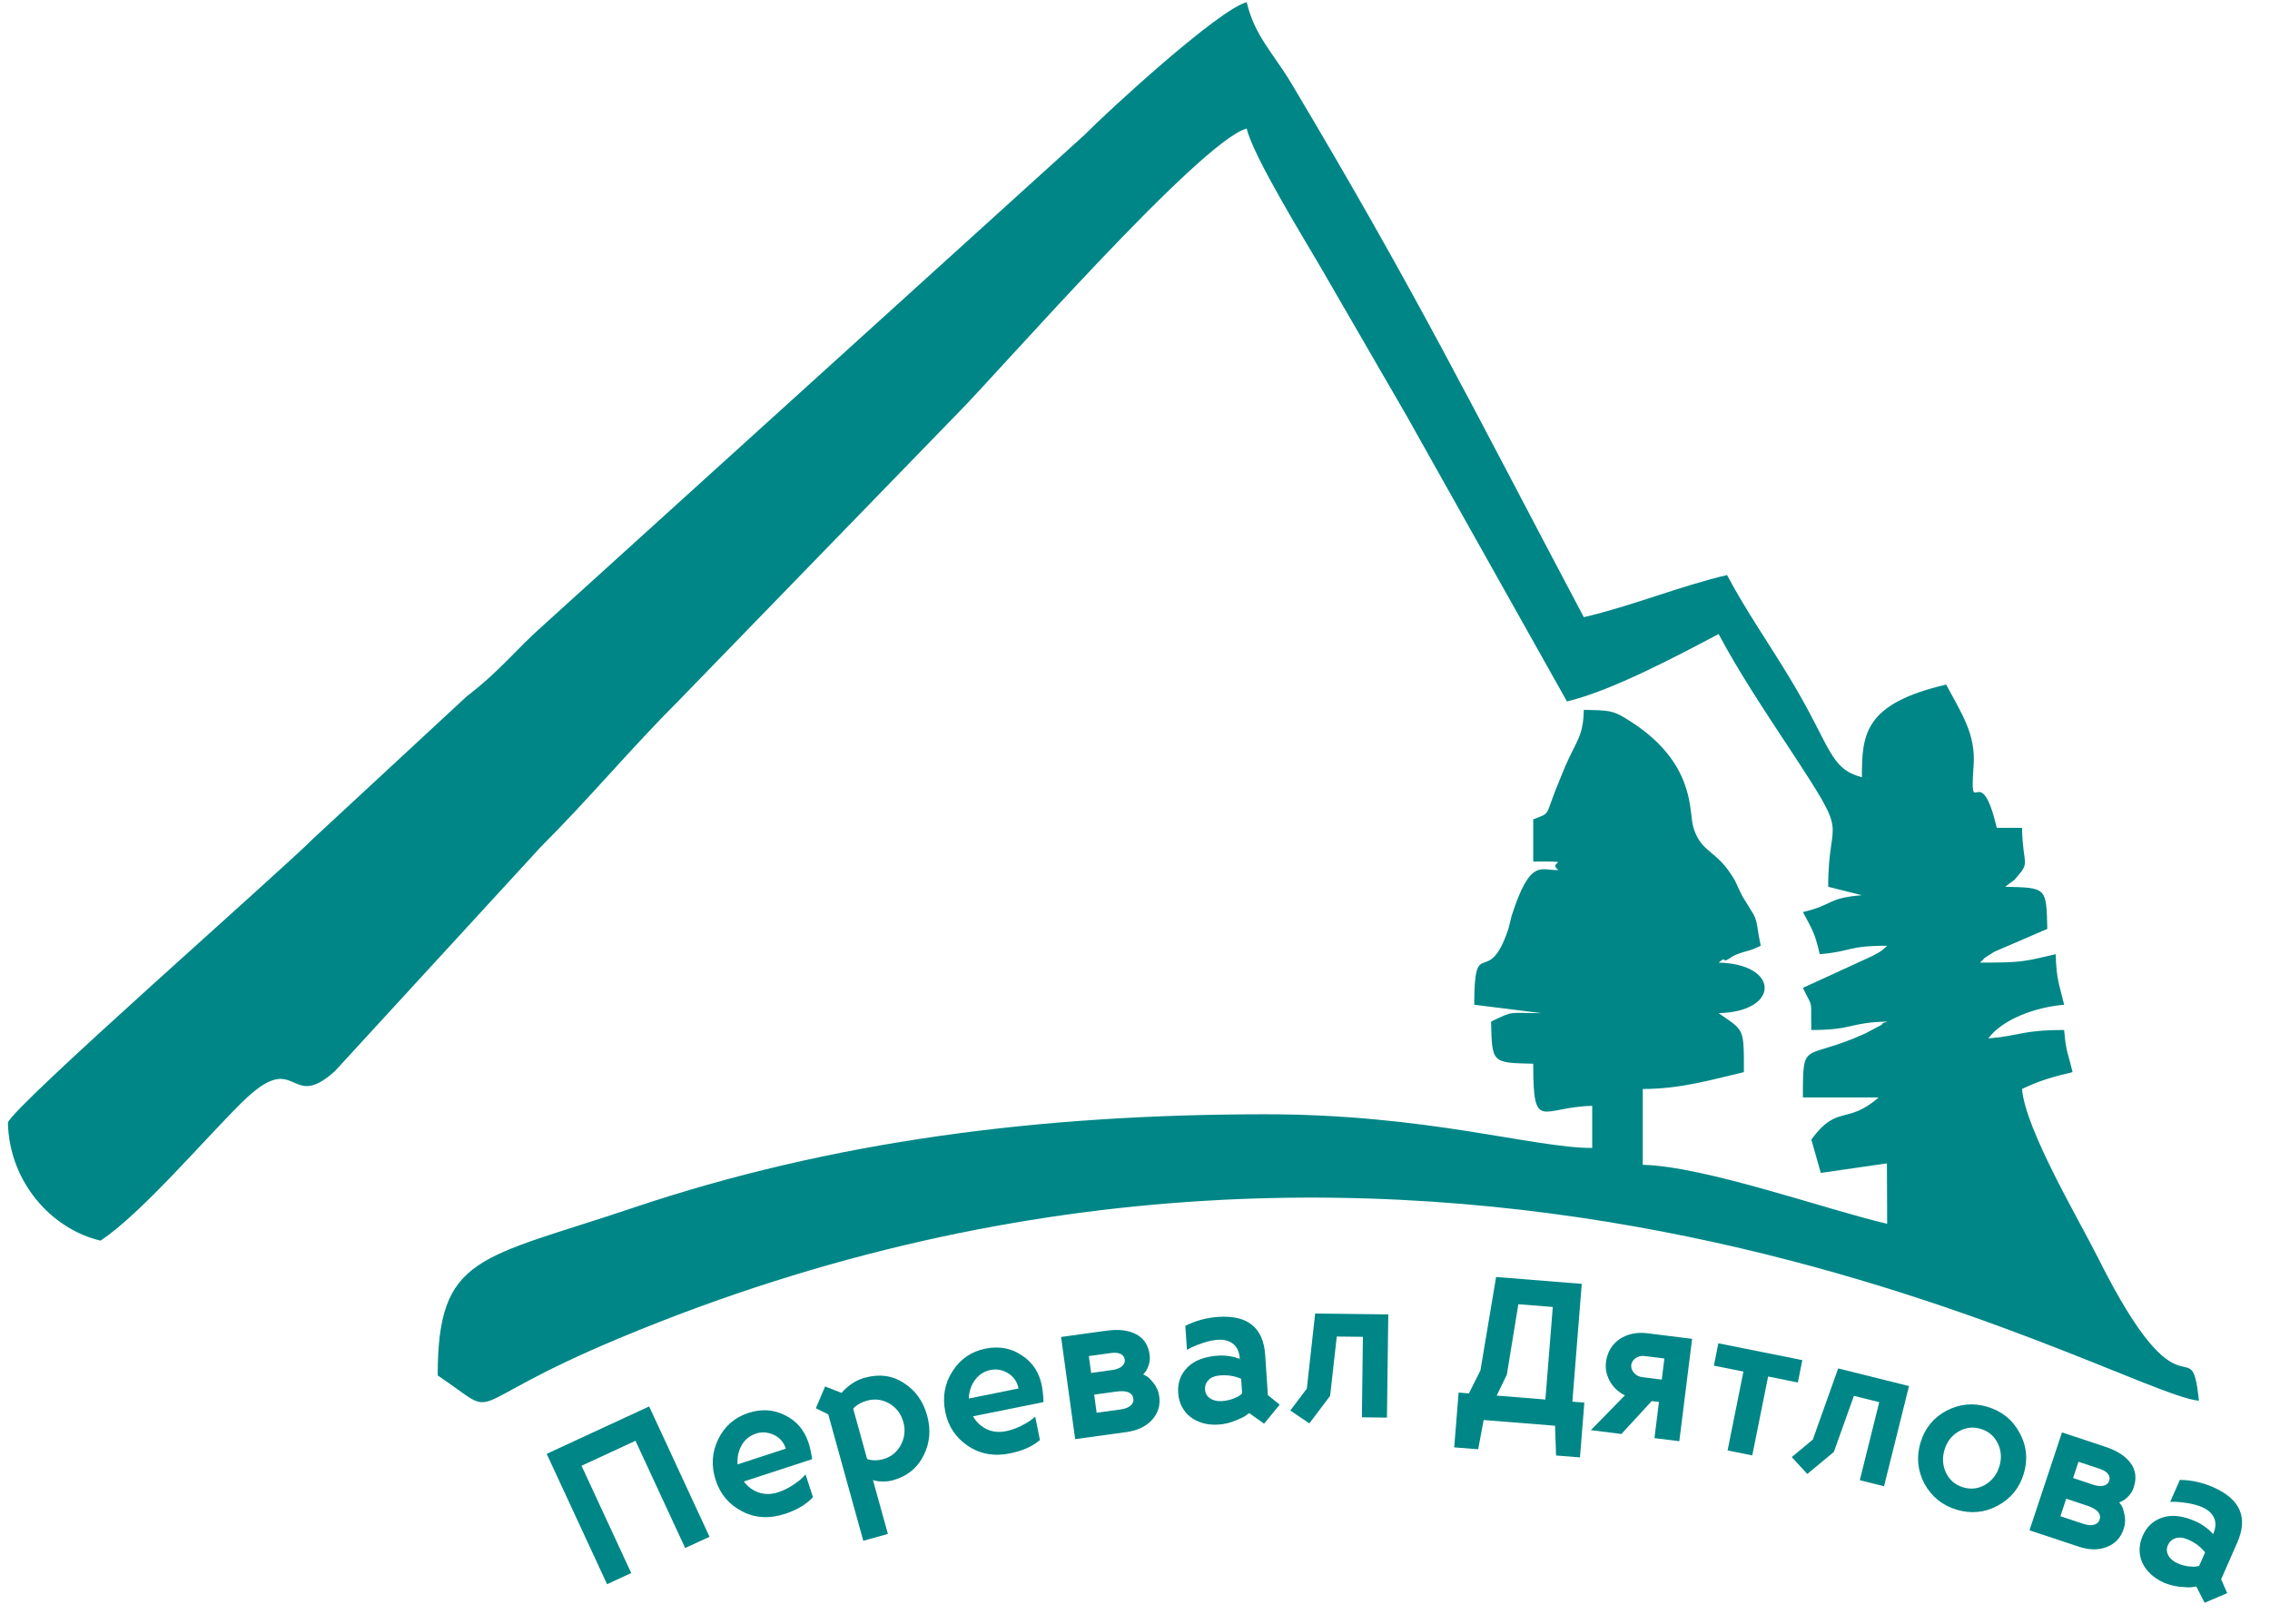
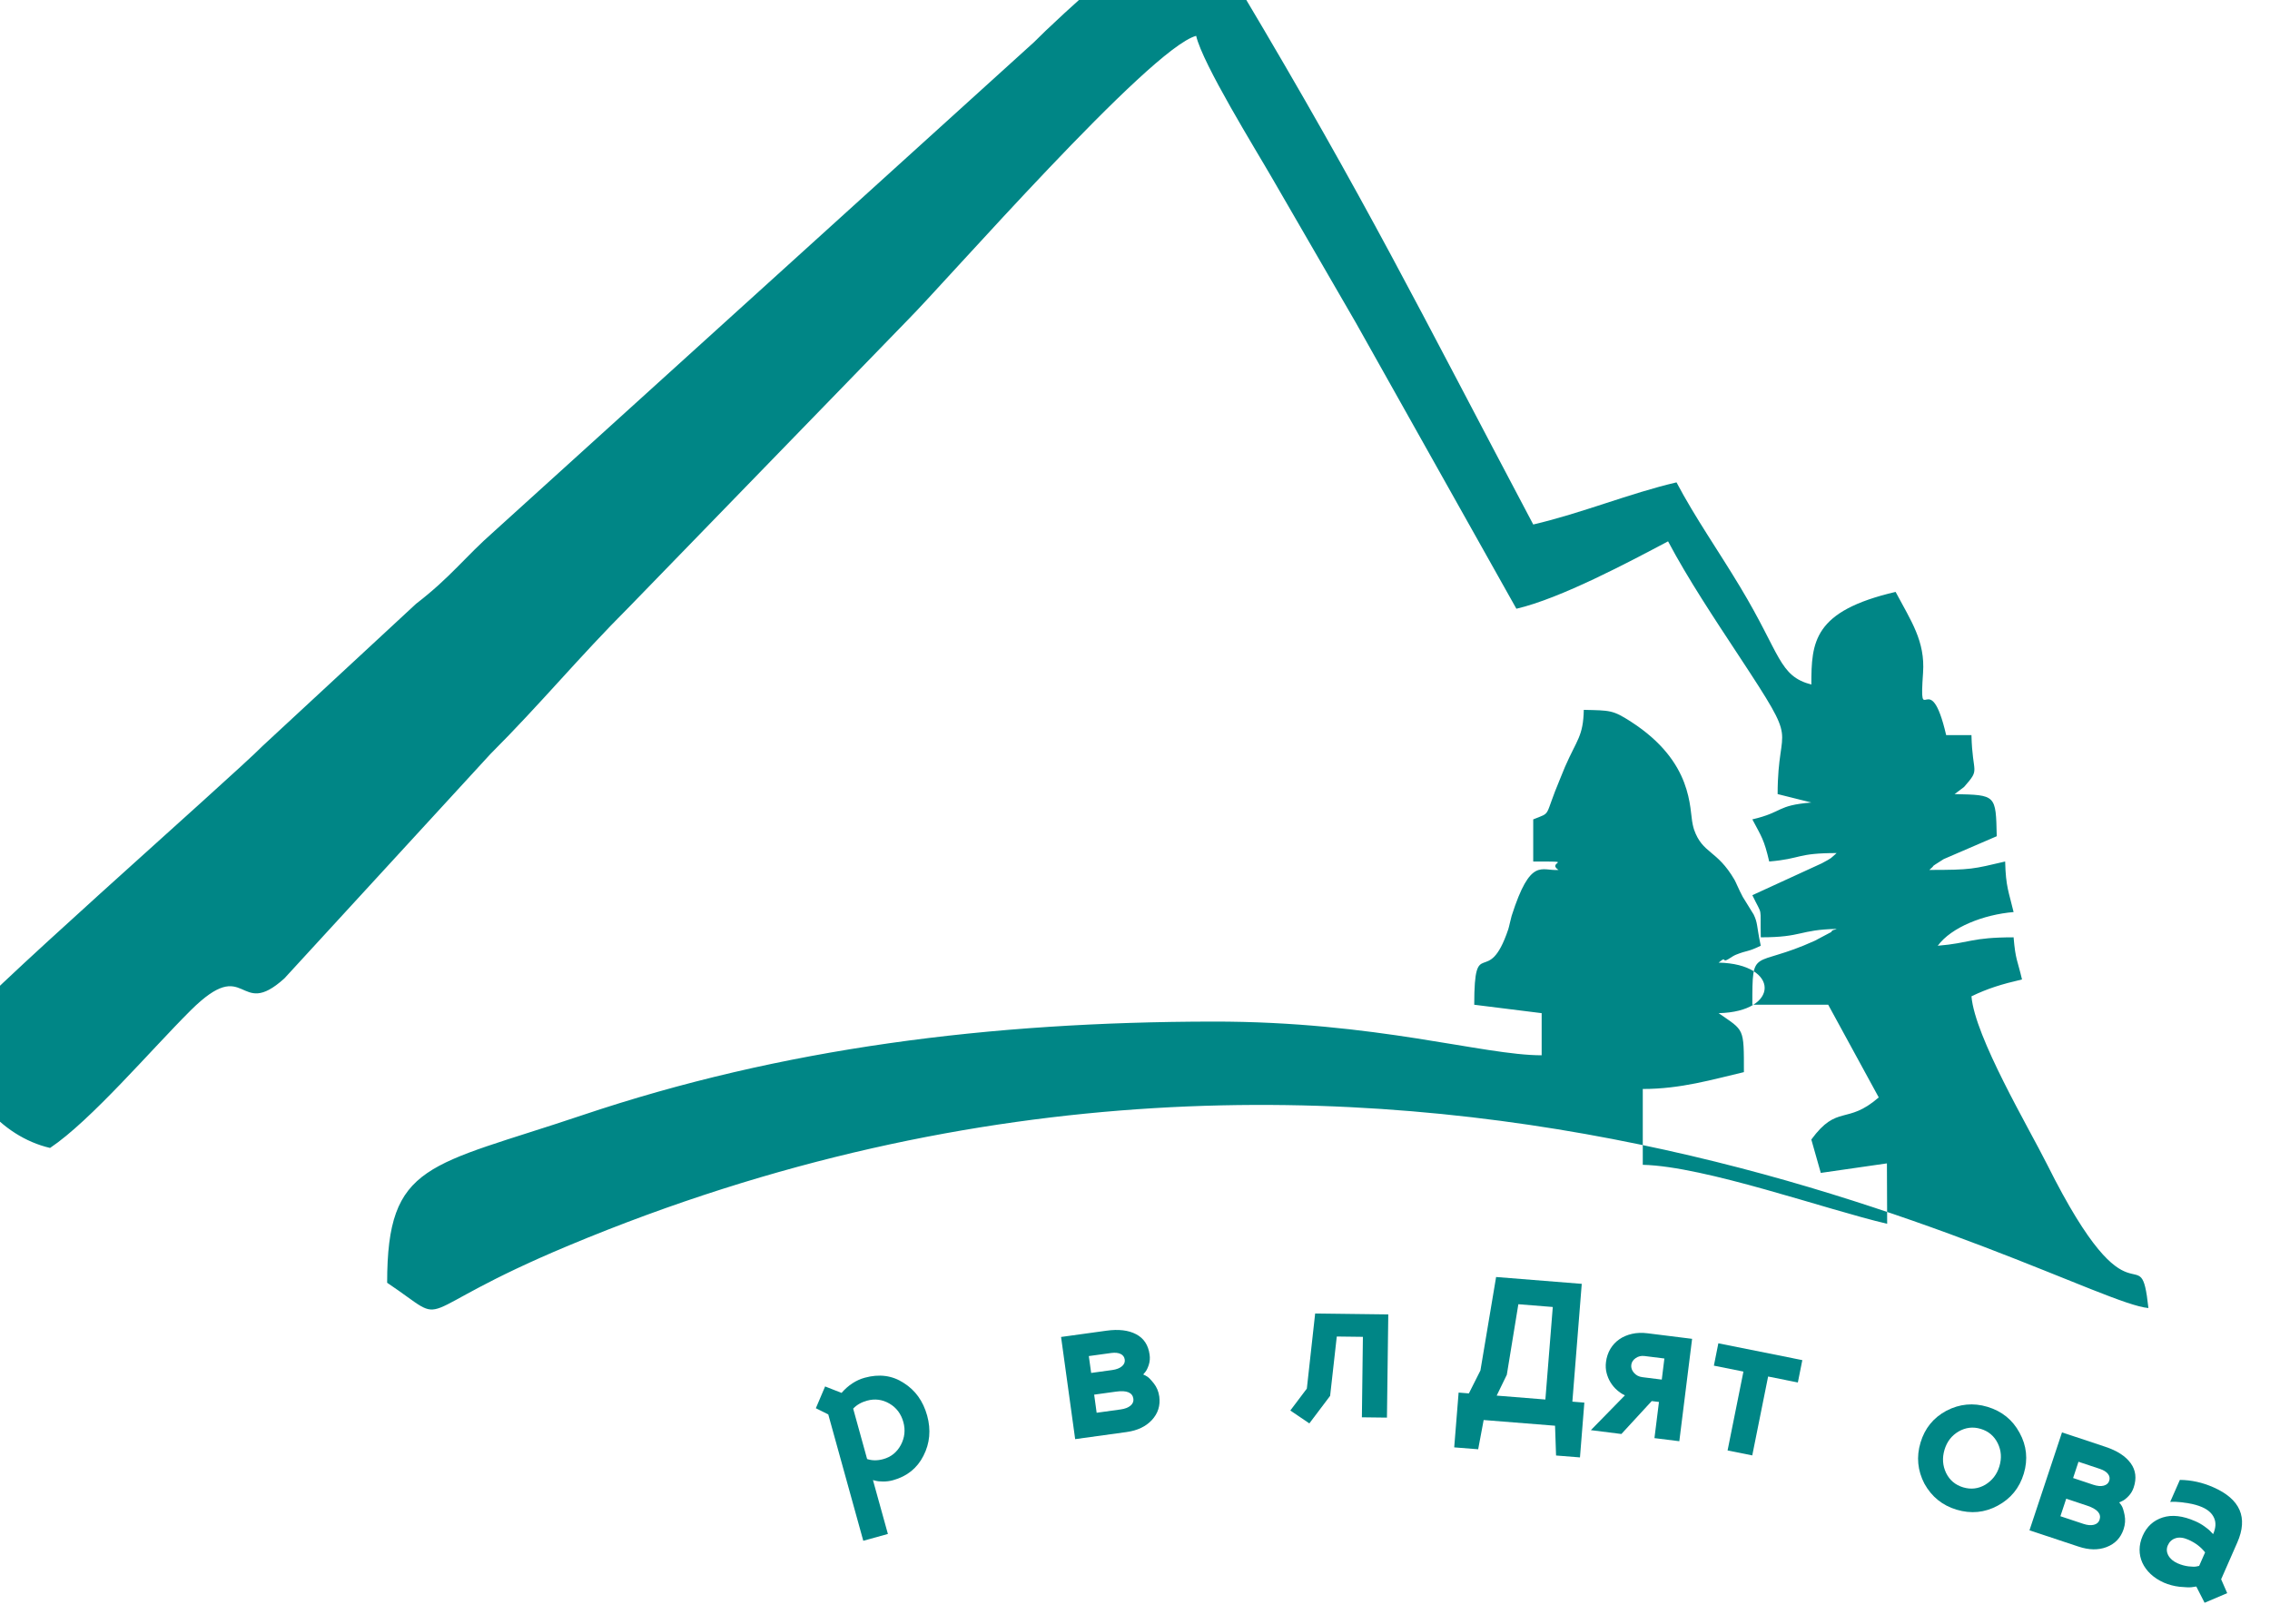
<svg xmlns="http://www.w3.org/2000/svg" xml:space="preserve" width="1122px" height="803px" version="1.1" style="shape-rendering:geometricPrecision; text-rendering:geometricPrecision; image-rendering:optimizeQuality; fill-rule:evenodd; clip-rule:evenodd" viewBox="0 0 1122 803.12">
  <defs>
    <style type="text/css">
   
    .fil2 {fill:none}
    .fil0 {fill:#008686}
    .fil1 {fill:#008686;fill-rule:nonzero}
   
  </style>
  </defs>
  <g id="Слой_x0020_1">
    <g id="_2485984465936">
-       <path class="fil0" d="M928.67 542.64c-15.85,13.78 -20.45,3.24 -33.33,20.83l4.68 16.5 32.69 -4.71 0.12 29.87c-30.07,-7 -90.16,-28.48 -120.81,-29.16l0 -37.5c18.89,0 34.48,-4.71 49.99,-8.33 0,-22.2 0.23,-20.32 -12.5,-29.16 30.35,-0.67 30.35,-24.32 0,-24.99 0.88,-0.56 2.36,-2.2 2.81,-1.36 0.6,1.13 3.37,-1.6 5.78,-2.56 5.94,-2.36 5.47,-1.17 12.24,-4.42 -2.15,-10.17 -1.39,-10.97 -3.48,-15.4l-5.41 -8.76c-0.42,-0.76 -0.96,-1.92 -1.38,-2.72 -0.59,-1.09 -2.09,-4.66 -2.72,-5.75 -8.72,-14.98 -15.73,-12.72 -19.99,-24.82 -0.22,-0.62 -0.49,-1.82 -0.64,-2.46 -1.78,-7.7 0.62,-30.78 -30.55,-50.89 -8.97,-5.78 -10.23,-5.55 -23.31,-5.84 -0.29,13.1 -3.38,14.62 -9.3,28.19 -0.52,1.19 -1.91,4.71 -2.42,5.91 -8.2,19.52 -3.85,16.25 -13.28,20.05l0 20.83c22.03,0 6.21,0.03 12.5,4.17 -8.37,0.7 -13.76,-6.7 -23.16,22.67 -0.41,1.29 -1.24,5.37 -1.67,6.66 -10.1,30.06 -16.83,1.65 -16.83,37.33l33.33 4.16c-16.93,0 -13.42,-1.39 -25,4.17 0.46,20.56 0.27,20.37 20.83,20.83 0,34.31 3.84,21.39 29.16,20.83l0 20.83c-29.14,0 -81.77,-16.77 -162.47,-16.67 -110.23,0.14 -212.92,13.01 -311.93,46.34 -75.78,25.52 -96.33,23.12 -96.33,82.81 33.71,22.57 7.03,16.15 89.86,-18.46 409.96,-171.26 740.26,27.58 780.82,30.96 -4.11,-37.65 -7.48,14.27 -49.99,-70.83 -9.11,-18.24 -35.82,-63.21 -37.49,-83.32 8.28,-3.97 14.89,-5.97 24.99,-8.33 -2.21,-9.49 -3.23,-9.58 -4.16,-20.83 -21.09,0 -21.43,2.83 -37.5,4.17 6.74,-9.2 22.75,-15.44 37.5,-16.66 -2.29,-9.81 -3.88,-12.31 -4.17,-25 -15.88,3.7 -16.56,4.17 -37.49,4.17 4.32,-3.76 -1.16,-0.06 7.13,-5.37l26.2 -11.3c-0.46,-20.56 -0.27,-20.37 -20.83,-20.83l4.66 -3.51c8.32,-9.48 4.11,-5.85 3.67,-25.65l-12.5 0c-8.24,-35.35 -13.5,-1.36 -11.43,-30.8 1.11,-15.73 -6.02,-25.76 -13.57,-40.02 -40.67,9.48 -41.65,24.67 -41.65,45.82 -16.14,-4.3 -15.02,-14.73 -35.14,-48.18 -11.23,-18.68 -22.12,-34.04 -31.52,-51.8 -23.11,5.39 -46.94,15.27 -70.82,20.83 -57.22,-108.12 -82.09,-159.07 -144.47,-263.8 -8.84,-14.84 -18.28,-23.62 -22.17,-40.31 -14.27,3.81 -69.77,54.97 -80.18,65.63l-266.61 241.64c-15.34,13.51 -21.31,22.52 -38.89,36.09l-75.68 70.13c-15.49,15.72 -148.69,132.53 -151.04,140.58 0.66,29.41 21.63,52.68 45.83,58.32 20.25,-13.56 49.95,-48.56 69.51,-68.02 28.32,-28.15 23.05,5.18 46.31,-15.79l101.85 -110.95c25.03,-25.02 43.59,-47.75 68.74,-72.9l137.48 -141.64c18.52,-18.51 119.81,-134.5 142.68,-140.6 3.26,14 29.28,55.96 37.71,70.6 13.38,23.24 27.85,48.02 41.23,71.25l79.37 141.43c21.99,-5.12 55.97,-23.27 74.98,-33.33 9.76,18.45 22.76,38 35.02,56.64 31.05,47.19 19.14,31.14 19.14,68.34l16.67 4.17c-17.52,1.45 -13.73,4.73 -29.17,8.33 4.55,8.59 5.78,9.87 8.34,20.83 16.05,-1.34 13.43,-4.17 33.32,-4.17 -3.28,2.86 -1.81,2.1 -7.39,5.1l-34.27 15.73c5.31,11.06 3.8,4.46 4.17,20.83 20.94,0 18.65,-3.74 37.49,-4.16 -0.83,0.58 -2.22,0.3 -2.63,1.53l-8.17 4.33c-30.68,13.97 -30.86,2.28 -30.86,31.63l37.5 0z" />
-       <polygon class="fil1" points="320.82,695.44 350.67,759.89 338.63,765.45 314.06,712.42 287.39,724.78 311.96,777.82 300.02,783.34 270.17,718.89 " />
-       <path id="1" class="fil1" d="M401.38 721.53l-33.75 11.02c1.94,2.64 4.42,4.44 7.41,5.46 3,1.01 6.19,0.98 9.55,-0.13 2.44,-0.79 4.79,-1.92 7.06,-3.4 2.25,-1.46 3.9,-2.73 4.94,-3.8l1.55 -1.6 3.67 11.22c-3.29,3.57 -7.91,6.33 -13.84,8.27 -7.73,2.51 -14.79,2.1 -21.23,-1.28 -6.41,-3.3 -10.75,-8.42 -13.01,-15.34 -2.33,-7.12 -1.89,-13.89 1.26,-20.32 3.15,-6.44 8.1,-10.74 14.83,-12.95 6.46,-2.11 12.5,-1.75 18.1,1.1 5.71,2.74 9.62,7.3 11.71,13.68 0.36,1.13 0.69,2.37 1,3.73 0.28,1.37 0.48,2.43 0.6,3.19l0.15 1.15zm-27.69 -12.67c-3.17,1.04 -5.56,2.97 -7.14,5.79 -1.6,2.81 -2.27,5.95 -2.01,9.44l23.85 -7.77c-1.05,-3.24 -3.08,-5.53 -6.07,-6.89 -2.91,-1.31 -5.79,-1.5 -8.63,-0.57z" />
+       <path class="fil0" d="M928.67 542.64c-15.85,13.78 -20.45,3.24 -33.33,20.83l4.68 16.5 32.69 -4.71 0.12 29.87c-30.07,-7 -90.16,-28.48 -120.81,-29.16l0 -37.5c18.89,0 34.48,-4.71 49.99,-8.33 0,-22.2 0.23,-20.32 -12.5,-29.16 30.35,-0.67 30.35,-24.32 0,-24.99 0.88,-0.56 2.36,-2.2 2.81,-1.36 0.6,1.13 3.37,-1.6 5.78,-2.56 5.94,-2.36 5.47,-1.17 12.24,-4.42 -2.15,-10.17 -1.39,-10.97 -3.48,-15.4l-5.41 -8.76c-0.42,-0.76 -0.96,-1.92 -1.38,-2.72 -0.59,-1.09 -2.09,-4.66 -2.72,-5.75 -8.72,-14.98 -15.73,-12.72 -19.99,-24.82 -0.22,-0.62 -0.49,-1.82 -0.64,-2.46 -1.78,-7.7 0.62,-30.78 -30.55,-50.89 -8.97,-5.78 -10.23,-5.55 -23.31,-5.84 -0.29,13.1 -3.38,14.62 -9.3,28.19 -0.52,1.19 -1.91,4.71 -2.42,5.91 -8.2,19.52 -3.85,16.25 -13.28,20.05l0 20.83c22.03,0 6.21,0.03 12.5,4.17 -8.37,0.7 -13.76,-6.7 -23.16,22.67 -0.41,1.29 -1.24,5.37 -1.67,6.66 -10.1,30.06 -16.83,1.65 -16.83,37.33l33.33 4.16l0 20.83c-29.14,0 -81.77,-16.77 -162.47,-16.67 -110.23,0.14 -212.92,13.01 -311.93,46.34 -75.78,25.52 -96.33,23.12 -96.33,82.81 33.71,22.57 7.03,16.15 89.86,-18.46 409.96,-171.26 740.26,27.58 780.82,30.96 -4.11,-37.65 -7.48,14.27 -49.99,-70.83 -9.11,-18.24 -35.82,-63.21 -37.49,-83.32 8.28,-3.97 14.89,-5.97 24.99,-8.33 -2.21,-9.49 -3.23,-9.58 -4.16,-20.83 -21.09,0 -21.43,2.83 -37.5,4.17 6.74,-9.2 22.75,-15.44 37.5,-16.66 -2.29,-9.81 -3.88,-12.31 -4.17,-25 -15.88,3.7 -16.56,4.17 -37.49,4.17 4.32,-3.76 -1.16,-0.06 7.13,-5.37l26.2 -11.3c-0.46,-20.56 -0.27,-20.37 -20.83,-20.83l4.66 -3.51c8.32,-9.48 4.11,-5.85 3.67,-25.65l-12.5 0c-8.24,-35.35 -13.5,-1.36 -11.43,-30.8 1.11,-15.73 -6.02,-25.76 -13.57,-40.02 -40.67,9.48 -41.65,24.67 -41.65,45.82 -16.14,-4.3 -15.02,-14.73 -35.14,-48.18 -11.23,-18.68 -22.12,-34.04 -31.52,-51.8 -23.11,5.39 -46.94,15.27 -70.82,20.83 -57.22,-108.12 -82.09,-159.07 -144.47,-263.8 -8.84,-14.84 -18.28,-23.62 -22.17,-40.31 -14.27,3.81 -69.77,54.97 -80.18,65.63l-266.61 241.64c-15.34,13.51 -21.31,22.52 -38.89,36.09l-75.68 70.13c-15.49,15.72 -148.69,132.53 -151.04,140.58 0.66,29.41 21.63,52.68 45.83,58.32 20.25,-13.56 49.95,-48.56 69.51,-68.02 28.32,-28.15 23.05,5.18 46.31,-15.79l101.85 -110.95c25.03,-25.02 43.59,-47.75 68.74,-72.9l137.48 -141.64c18.52,-18.51 119.81,-134.5 142.68,-140.6 3.26,14 29.28,55.96 37.71,70.6 13.38,23.24 27.85,48.02 41.23,71.25l79.37 141.43c21.99,-5.12 55.97,-23.27 74.98,-33.33 9.76,18.45 22.76,38 35.02,56.64 31.05,47.19 19.14,31.14 19.14,68.34l16.67 4.17c-17.52,1.45 -13.73,4.73 -29.17,8.33 4.55,8.59 5.78,9.87 8.34,20.83 16.05,-1.34 13.43,-4.17 33.32,-4.17 -3.28,2.86 -1.81,2.1 -7.39,5.1l-34.27 15.73c5.31,11.06 3.8,4.46 4.17,20.83 20.94,0 18.65,-3.74 37.49,-4.16 -0.83,0.58 -2.22,0.3 -2.63,1.53l-8.17 4.33c-30.68,13.97 -30.86,2.28 -30.86,31.63l37.5 0z" />
      <path id="2" class="fil1" d="M407.81 685.56l8.12 3.19c3.33,-3.8 7.14,-6.3 11.42,-7.49 7.23,-1.99 13.66,-1.14 19.29,2.55 5.74,3.6 9.6,8.96 11.6,16.12 1.96,7.09 1.35,13.74 -1.83,19.94 -3.11,6.13 -8.12,10.14 -15.01,12.05 -1.59,0.44 -3.22,0.66 -4.89,0.65 -1.65,-0.01 -2.91,-0.14 -3.79,-0.4l-1.26 -0.3 7.39 26.63 -12.17 3.37 -17.31 -62.48 -6.14 -3.06 4.58 -10.77zm20.74 7.02c-2.86,0.79 -5.16,2.12 -6.87,3.95l6.89 24.92c2.46,0.82 5.13,0.84 7.99,0.04 3.82,-1.04 6.7,-3.36 8.65,-6.93 1.94,-3.64 2.36,-7.42 1.28,-11.38 -1.13,-4.07 -3.42,-7.12 -6.85,-9.13 -3.52,-2.05 -7.2,-2.53 -11.09,-1.47z" />
-       <path id="3" class="fil1" d="M515.74 693.3l-34.81 7.03c1.64,2.87 3.9,4.98 6.76,6.35 2.86,1.37 6.04,1.71 9.49,1 2.52,-0.51 4.99,-1.37 7.41,-2.55 2.4,-1.21 4.19,-2.28 5.34,-3.21l1.75 -1.42 2.32 11.56c-3.67,3.16 -8.58,5.34 -14.7,6.58 -7.95,1.62 -14.95,0.37 -20.95,-3.74 -5.99,-4.04 -9.7,-9.62 -11.14,-16.78 -1.49,-7.35 -0.3,-14.05 3.58,-20.09 3.88,-6.02 9.28,-9.75 16.23,-11.16 6.67,-1.34 12.62,-0.29 17.85,3.2 5.37,3.38 8.71,8.38 10.05,14.98 0.24,1.16 0.43,2.43 0.56,3.82 0.15,1.39 0.21,2.49 0.23,3.25l0.03 1.18zm-26.06 -15.9c-3.27,0.66 -5.86,2.3 -7.76,4.93 -1.92,2.63 -2.95,5.7 -3.08,9.21l24.58 -4.98c-0.66,-3.35 -2.42,-5.88 -5.24,-7.58 -2.74,-1.64 -5.58,-2.17 -8.5,-1.58z" />
      <path id="4" class="fil1" d="M568.22 669.86c0.25,1.72 0.11,3.38 -0.4,5 -0.52,1.59 -1.11,2.81 -1.77,3.59l-0.99 1.2c0.52,0.2 1.16,0.53 1.92,0.99 0.77,0.45 1.88,1.6 3.33,3.42 1.44,1.84 2.34,3.99 2.69,6.46 0.6,4.48 -0.62,8.35 -3.66,11.65 -2.99,3.22 -7.17,5.2 -12.54,5.94l-25.38 3.5 -6.97 -50.52 22.38 -3.09c6.06,-0.85 10.97,-0.25 14.75,1.75 3.79,2 6.01,5.37 6.64,10.11zm-8.02 21.8c-0.43,-3.1 -3.29,-4.28 -8.57,-3.54l-10.82 1.49 1.23 8.96 11.86 -1.64c2.11,-0.3 3.75,-0.92 4.88,-1.87 1.13,-0.96 1.6,-2.1 1.42,-3.4zm-20.87 -12.78l10.4 -1.43c2.12,-0.3 3.73,-0.92 4.83,-1.88 1.09,-0.95 1.54,-2.04 1.37,-3.27 -0.17,-1.31 -0.86,-2.25 -2.06,-2.82 -1.2,-0.57 -2.73,-0.71 -4.57,-0.47l-11.13 1.53 1.16 8.34z" />
-       <path id="5" class="fil1" d="M632.53 694.57l-7.72 9.4 -7.35 -5.25c-0.46,0.38 -1.13,0.85 -2,1.44 -0.85,0.57 -2.61,1.4 -5.25,2.47 -2.66,1.03 -5.26,1.61 -7.81,1.78 -2.85,0.21 -5.46,-0.04 -7.83,-0.72 -2.38,-0.68 -4.46,-1.71 -6.21,-3.08 -1.77,-1.37 -3.18,-3.08 -4.21,-5.09 -1.04,-2.02 -1.65,-4.28 -1.8,-6.76 -0.34,-5 1.19,-9.2 4.56,-12.61 3.39,-3.44 8.45,-5.37 15.17,-5.82 1.79,-0.12 3.59,-0.04 5.38,0.22 1.79,0.26 3.1,0.58 3.97,0.92l1.39 0.44c-0.22,-3.33 -1.31,-5.78 -3.25,-7.36 -1.94,-1.59 -4.51,-2.27 -7.69,-2.06 -2.15,0.15 -4.48,0.63 -7,1.46 -2.52,0.83 -4.51,1.61 -5.99,2.34l-2.21 1.18 -0.8 -11.86c5.04,-2.56 10.48,-4.05 16.29,-4.44 14.55,-0.97 22.27,5.31 23.19,18.81l1.33 19.86 5.84 4.73zm-18.57 -5.54l-0.48 -7.24c-3.08,-1.39 -6.49,-1.95 -10.22,-1.7 -2.62,0.17 -4.58,0.92 -5.87,2.25 -1.3,1.34 -1.89,2.93 -1.76,4.79 0.12,1.86 0.97,3.32 2.53,4.34 1.56,1.05 3.5,1.48 5.87,1.33 1.92,-0.14 3.71,-0.52 5.38,-1.14 1.65,-0.62 2.81,-1.21 3.47,-1.73l1.08 -0.9z" />
      <polygon id="6" class="fil1" points="645.95,686.62 650.06,649.49 686.21,649.94 685.55,700.97 673.16,700.82 673.66,661.03 660.75,660.87 657.46,690.21 647.19,703.83 637.78,697.46 " />
      <path id="7" class="fil1" d="M769.15 719.7l-0.5 -14.72 -35.29 -2.82 -2.71 14.46 -11.85 -0.94 2.18 -27.09 5.07 0.41 5.71 -11.34 7.75 -46.22 42.34 3.38 -4.64 58.25 5.92 0.48 -2.16 27.09 -11.82 -0.94zm-24.34 -39.93l-5.01 10.32 24.07 1.93 3.66 -45.75 -17.02 -1.37 -5.7 34.87z" />
      <path id="8" class="fil1" d="M830.08 712.64l-12.29 -1.53 2.23 -17.88 -3.58 -0.44 -15 16.28 -15.09 -1.9 16.83 -17.2c-1.39,-0.66 -2.71,-1.54 -3.94,-2.64 -1.25,-1.09 -2.31,-2.38 -3.18,-3.8 -0.88,-1.44 -1.52,-3.01 -1.95,-4.71 -0.42,-1.7 -0.52,-3.47 -0.28,-5.33 0.3,-2.41 1.03,-4.58 2.17,-6.51 1.15,-1.91 2.61,-3.48 4.42,-4.73 1.78,-1.25 3.87,-2.14 6.25,-2.69 2.36,-0.54 4.96,-0.64 7.77,-0.28l21.96 2.74 -6.32 50.62zm-8.67 -30.47l1.29 -10.43 -9.79 -1.22c-1.63,-0.21 -3.11,0.13 -4.39,1.02 -1.29,0.88 -2.02,2.01 -2.19,3.4 -0.16,1.37 0.28,2.67 1.34,3.89 1.05,1.21 2.44,1.93 4.14,2.14l9.6 1.2z" />
      <polygon id="9" class="fil1" points="888.68,683.6 873.98,680.65 866.14,719.66 853.94,717.21 861.78,678.21 847.17,675.28 849.38,664.22 890.89,672.55 " />
-       <polygon id="10" class="fil1" points="896.08,711.83 908.61,676.65 943.63,685.37 931.28,734.91 919.3,731.92 928.92,693.33 916.39,690.21 906.47,717.95 893.34,728.84 885.67,720.49 " />
      <path id="11" class="fil1" d="M1000.38 728.65c-2.14,7.12 -6.46,12.41 -12.96,15.89 -6.4,3.44 -13.16,4.09 -20.3,1.95 -6.98,-2.1 -12.27,-6.37 -15.86,-12.82 -3.4,-6.53 -4.06,-13.32 -1.93,-20.37 2.1,-7.04 6.37,-12.29 12.78,-15.73 6.54,-3.39 13.3,-4.03 20.3,-1.93 7.13,2.15 12.41,6.41 15.87,12.82 3.52,6.41 4.21,13.15 2.1,20.19zm-21.31 -22.11c-3.78,-1.15 -7.43,-0.72 -10.93,1.29 -3.45,2.02 -5.76,5.04 -6.96,9.03 -1.2,4 -0.95,7.84 0.78,11.48 1.77,3.58 4.57,5.94 8.43,7.11 3.85,1.15 7.5,0.72 10.93,-1.29 3.47,-2.1 5.8,-5.14 7,-9.14 1.2,-4.01 0.93,-7.79 -0.82,-11.36 -1.77,-3.59 -4.57,-5.96 -8.43,-7.12z" />
      <path id="12" class="fil1" d="M1054.7 735.51c-0.54,1.65 -1.4,3.08 -2.57,4.3 -1.18,1.22 -2.23,2.05 -3.19,2.45l-1.41 0.64c0.36,0.41 0.78,0.98 1.25,1.72 0.48,0.75 0.96,2.26 1.42,4.54 0.46,2.28 0.3,4.6 -0.48,6.97 -1.42,4.29 -4.23,7.24 -8.42,8.85 -4.09,1.57 -8.71,1.49 -13.84,-0.22l-24.28 -8.06 16.08 -48.42 21.48 7.14c5.81,1.93 9.96,4.63 12.47,8.09 2.51,3.45 3.01,7.46 1.49,12zm-16.88 16c0.99,-2.98 -1.06,-5.31 -6.12,-7l-10.35 -3.45 -2.88 8.67 11.34 3.77c2.05,0.68 3.79,0.83 5.21,0.46 1.44,-0.36 2.37,-1.18 2.8,-2.45zm-13.07 -20.67l9.97 3.33c2.05,0.66 3.77,0.83 5.17,0.44 1.41,-0.38 2.3,-1.16 2.7,-2.35 0.41,-1.27 0.21,-2.41 -0.61,-3.45 -0.83,-1.05 -2.13,-1.86 -3.91,-2.46l-10.66 -3.55 -2.66 8.04z" />
      <path id="13" class="fil1" d="M1100.93 787.77l-11.18 4.75 -4.1 -8.03c-0.57,0.12 -1.39,0.24 -2.42,0.35 -1.04,0.12 -2.98,0.04 -5.83,-0.22 -2.81,-0.33 -5.39,-1.02 -7.75,-2.04 -2.59,-1.16 -4.79,-2.58 -6.59,-4.28 -1.79,-1.69 -3.15,-3.56 -4.08,-5.59 -0.92,-2.04 -1.38,-4.19 -1.37,-6.47 0.02,-2.27 0.53,-4.54 1.53,-6.83 2.01,-4.57 5.31,-7.61 9.9,-9.07 4.59,-1.47 9.97,-0.85 16.13,1.86 1.65,0.72 3.22,1.61 4.68,2.68 1.47,1.05 2.5,1.94 3.11,2.66l1.01 1.03c1.34,-3.03 1.5,-5.69 0.48,-7.97 -0.99,-2.28 -2.96,-4.06 -5.89,-5.35 -1.97,-0.86 -4.27,-1.51 -6.89,-1.94 -2.62,-0.43 -4.76,-0.67 -6.41,-0.72l-2.51 0.04 4.78 -10.86c5.66,0.05 11.16,1.27 16.49,3.62 13.37,5.86 17.33,14.98 11.89,27.34l-7.98 18.17 3 6.87zm-13.87 -13.48l2.94 -6.68c-2.09,-2.67 -4.85,-4.77 -8.3,-6.28 -2.42,-1.06 -4.52,-1.3 -6.3,-0.72 -1.79,0.58 -3.04,1.74 -3.8,3.45 -0.76,1.72 -0.68,3.4 0.23,5.06 0.91,1.65 2.45,2.96 4.61,3.91 1.79,0.78 3.57,1.27 5.34,1.49 1.77,0.2 3.07,0.23 3.91,0.06l1.37 -0.29z" />
      <path class="fil2" d="M267.08 802.17c0,0 348.93,-228.5 849.41,-0.69" />
    </g>
  </g>
</svg>